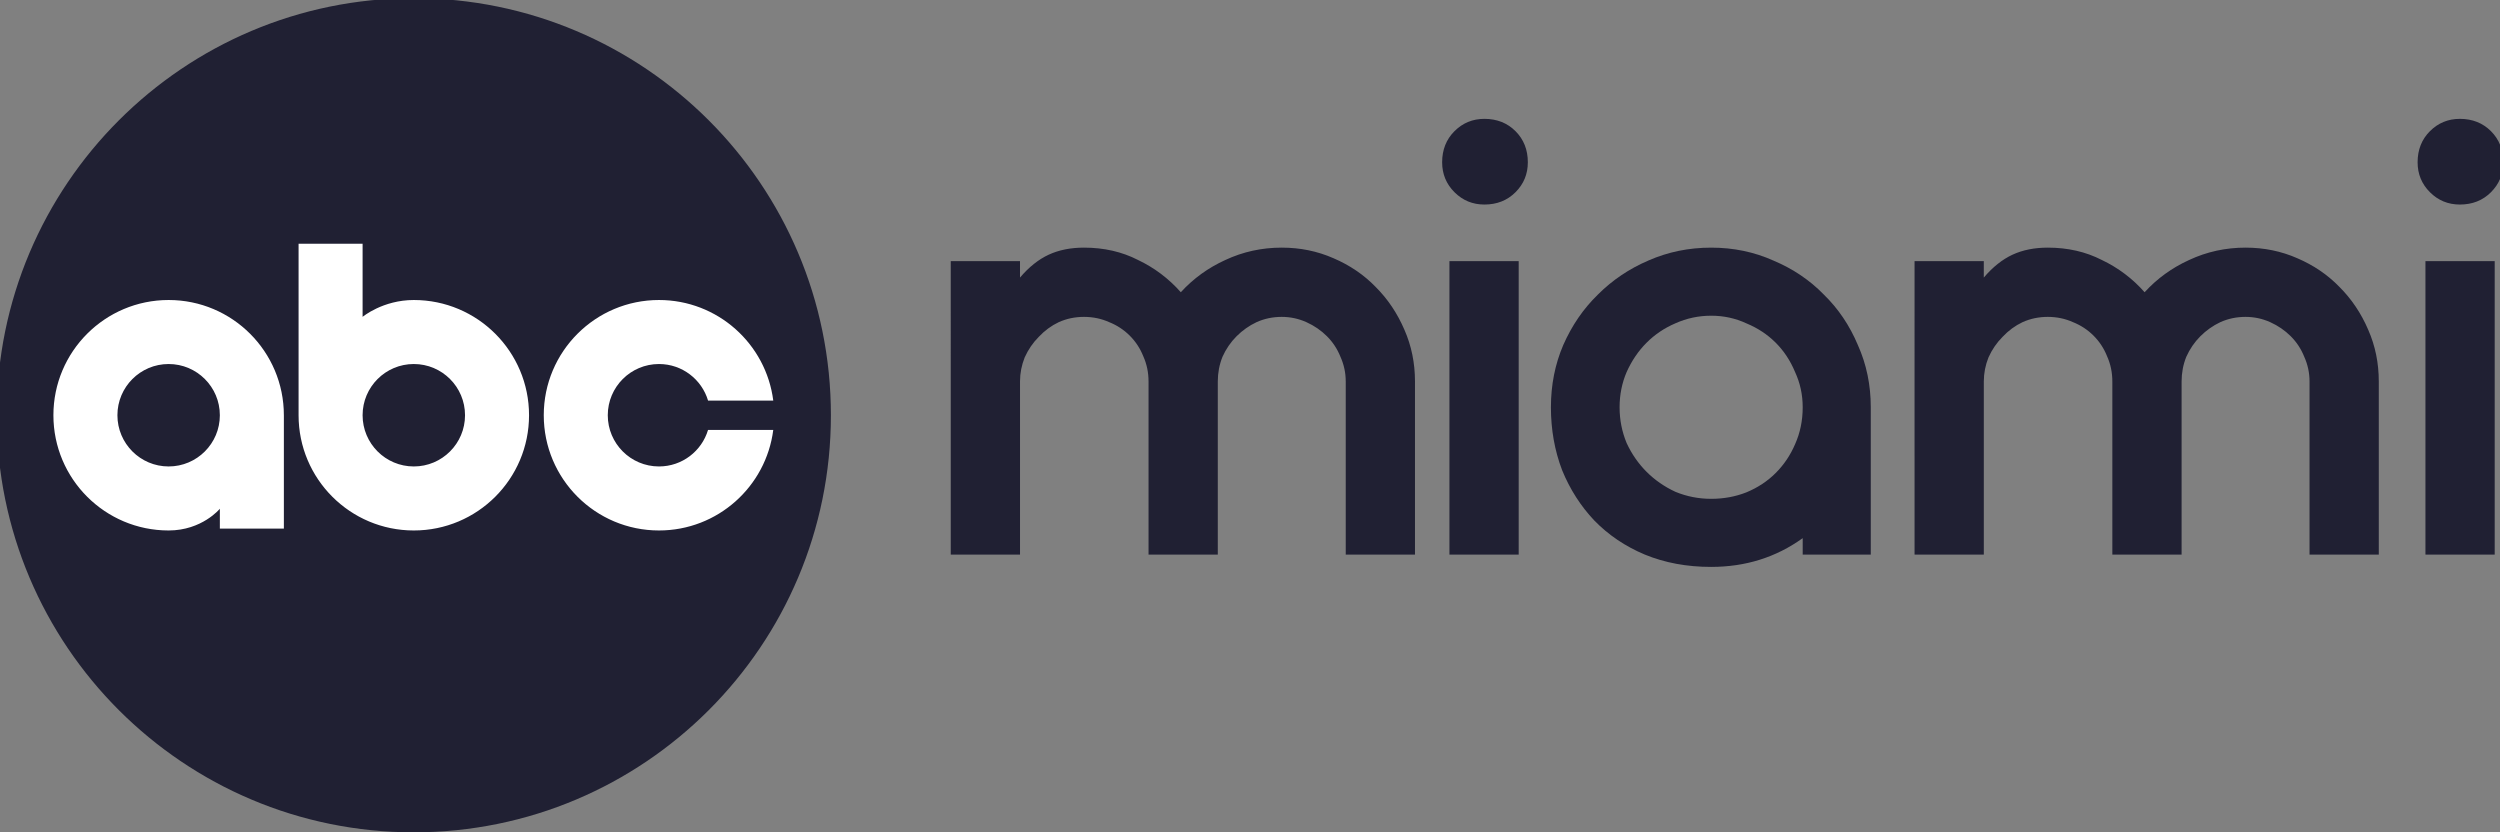
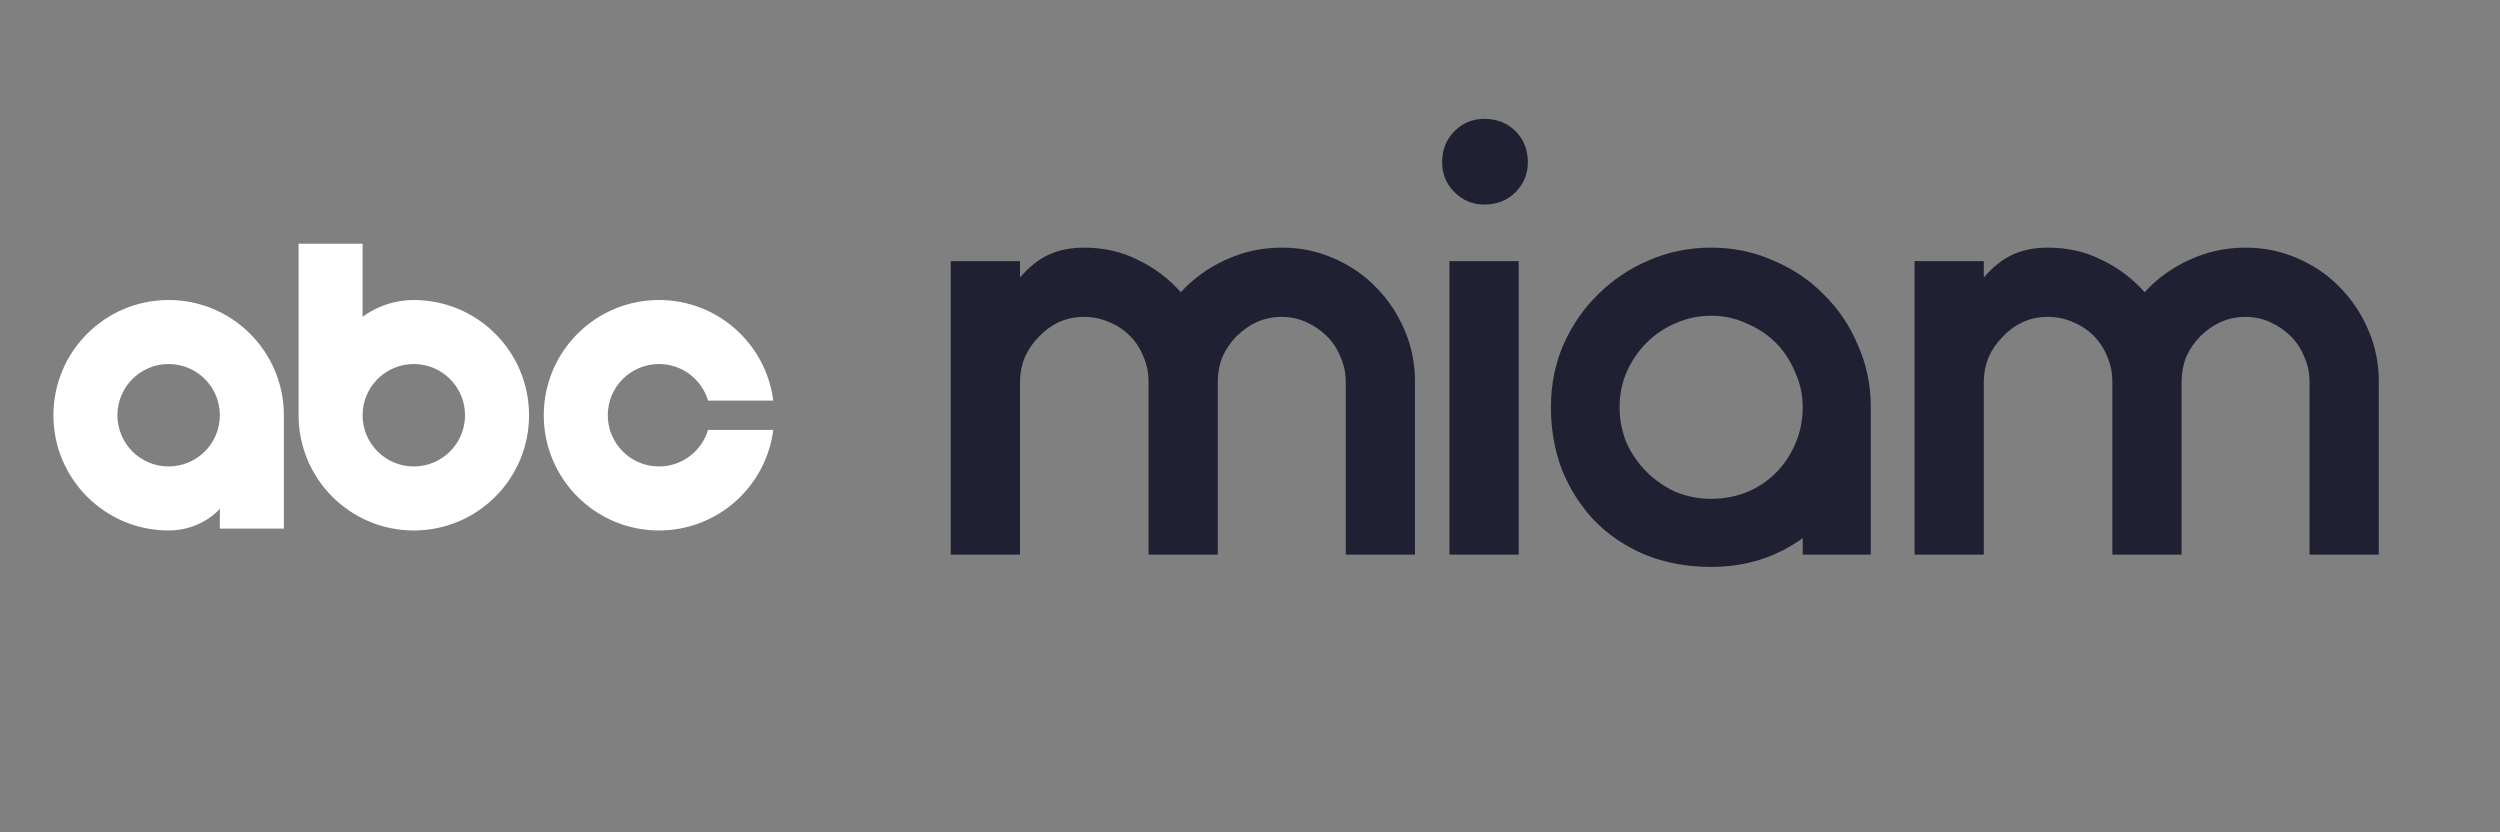
<svg xmlns="http://www.w3.org/2000/svg" width="264.583mm" height="88.053mm" viewBox="0 0 264.583 88.053" version="1.1" id="svg8">
  <rect x="0" y="0" width="264.583" height="88.053" fill="#808080" stroke="none" />
  <defs id="defs2" />
  <g id="layer1" transform="translate(1395.073,-56.185)">
    <g id="g4545" transform="matrix(0.095,0,0,0.095,-1262.888,130.571)">
      <g id="g4534">
        <path d="m 336.361,-329.299 q 0,-37.268 13.73,-69.305 14.384,-32.691 38.576,-56.229 24.191,-24.192 56.229,-37.922 32.691,-14.384 69.959,-14.384 37.268,0 69.305,14.384 32.691,13.73 56.229,37.922 24.192,23.538 37.922,56.229 14.384,32.037 14.384,69.305 v 164.11 h -75.844 v -18.307 q -44.46,32.037 -101.997,32.037 -40.537,0 -73.882,-13.73 -32.691,-13.73 -56.229,-37.922 -22.884,-24.191 -35.96,-56.229 -12.423,-32.691 -12.423,-69.959 z m 76.498,0 q 0,20.922 7.846,39.883 8.5,18.307 22.23,32.037 13.73,13.73 32.037,22.23 18.961,7.846 39.883,7.846 20.922,0 39.23,-7.192 18.961,-7.846 32.691,-21.576 13.73,-13.73 21.576,-32.037 8.5,-18.961 8.5,-41.191 0,-20.922 -8.5,-39.23 -7.846,-18.961 -21.576,-32.691 -13.73,-13.73 -32.691,-21.576 -18.307,-8.5 -39.23,-8.5 -20.922,0 -39.883,8.5 -18.307,7.846 -32.037,21.576 -13.73,13.73 -22.23,32.691 -7.846,18.307 -7.846,39.23 z" style="font-style:normal;font-variant:normal;font-weight:bold;font-stretch:normal;font-size:medium;line-height:1.25;font-family:Opificio;-inkscape-font-specification:'Opificio Bold';font-variant-ligatures:normal;font-variant-caps:normal;font-variant-numeric:normal;font-feature-settings:normal;text-align:start;letter-spacing:0px;word-spacing:-12.396px;writing-mode:lr-tb;text-anchor:start;fill:#202033;fill-opacity:1;stroke:none;stroke-width:6.361px;stroke-linecap:butt;stroke-linejoin:miter;stroke-opacity:1" id="path4362" />
        <path d="m -332.257,-492.102 h 77.151 v 18.307 q 15.038,-17.653 32.037,-25.499 16.999,-7.846 39.229,-7.846 33.345,0 60.152,13.73 27.461,13.076 47.729,35.96 20.922,-22.884 49.691,-35.96 29.422,-13.73 62.767,-13.73 30.73,0 57.537,11.769 27.461,11.769 47.075,32.037 20.269,20.269 32.037,47.729 11.769,26.807 11.769,57.537 v 192.878 h -77.151 v -192.878 q 0,-14.384 -5.884,-27.461 -5.231,-13.076 -15.038,-22.884 -9.807,-9.807 -22.884,-15.692 -13.076,-5.884 -27.461,-5.884 -15.038,0 -28.114,5.884 -12.423,5.884 -22.23,15.692 -9.807,9.807 -15.692,22.884 -5.231,13.076 -5.231,27.461 v 192.878 h -77.151 v -192.878 q 0,-15.038 -5.884,-28.114 -5.231,-13.076 -15.038,-22.884 -9.807,-9.807 -22.884,-15.038 -13.076,-5.884 -28.114,-5.884 -15.038,0 -28.114,5.884 -12.423,5.884 -22.23,16.346 -9.807,9.807 -15.692,22.884 -5.231,13.076 -5.231,26.807 v 192.878 h -77.151 z" style="font-style:normal;font-variant:normal;font-weight:bold;font-stretch:normal;font-size:medium;line-height:1.25;font-family:Opificio;-inkscape-font-specification:'Opificio Bold';font-variant-ligatures:normal;font-variant-caps:normal;font-variant-numeric:normal;font-feature-settings:normal;text-align:start;letter-spacing:0px;word-spacing:-12.396px;writing-mode:lr-tb;text-anchor:start;fill:#202033;fill-opacity:1;stroke:none;stroke-width:6.361px;stroke-linecap:butt;stroke-linejoin:miter;stroke-opacity:1" id="path4343" />
        <path d="m 223.297,-492.102 h 77.151 v 326.912 H 223.297 Z m -8.119,-110.115 c 0,-13.948 4.577,-25.499 13.73,-34.653 9.154,-9.154 20.269,-13.73 33.345,-13.73 13.948,0 25.499,4.577 34.653,13.73 9.154,9.154 13.73,20.704 13.73,34.653 0,13.076 -4.577,24.192 -13.73,33.345 -9.154,9.154 -20.704,13.73 -34.653,13.73 -13.077,0 -24.192,-4.577 -33.345,-13.73 -9.154,-9.154 -13.73,-20.269 -13.73,-33.345 z" style="font-style:normal;font-variant:normal;font-weight:bold;font-stretch:normal;font-size:medium;line-height:1.25;font-family:Opificio;-inkscape-font-specification:'Opificio Bold';font-variant-ligatures:normal;font-variant-caps:normal;font-variant-numeric:normal;font-feature-settings:normal;text-align:start;letter-spacing:0px;word-spacing:-12.396px;writing-mode:lr-tb;text-anchor:start;fill:#202033;fill-opacity:1;stroke:none;stroke-width:6.361px;stroke-linecap:butt;stroke-linejoin:miter;stroke-opacity:1" id="path4345" />
        <path id="path4350" style="font-style:normal;font-variant:normal;font-weight:bold;font-stretch:normal;font-size:medium;line-height:1.25;font-family:Opificio;-inkscape-font-specification:'Opificio Bold';font-variant-ligatures:normal;font-variant-caps:normal;font-variant-numeric:normal;font-feature-settings:normal;text-align:start;letter-spacing:0px;word-spacing:-12.396px;writing-mode:lr-tb;text-anchor:start;fill:#202033;fill-opacity:1;stroke:none;stroke-width:6.361px;stroke-linecap:butt;stroke-linejoin:miter;stroke-opacity:1" d="m 741.451,-492.102 h 77.151 v 18.307 q 15.038,-17.653 32.037,-25.499 16.999,-7.846 39.229,-7.846 33.345,0 60.152,13.73 27.461,13.076 47.729,35.96 20.922,-22.884 49.691,-35.96 29.422,-13.73 62.767,-13.73 30.73,0 57.536,11.769 27.461,11.769 47.076,32.037 20.268,20.269 32.037,47.729 11.769,26.807 11.769,57.537 v 192.878 h -77.151 v -192.878 q 0,-14.384 -5.885,-27.461 -5.231,-13.076 -15.038,-22.884 -9.808,-9.807 -22.884,-15.692 -13.077,-5.884 -27.461,-5.884 -15.038,0 -28.114,5.884 -12.423,5.884 -22.23,15.692 -9.807,9.807 -15.692,22.884 -5.231,13.076 -5.231,27.461 v 192.878 h -77.151 v -192.878 q 0,-15.038 -5.884,-28.114 -5.231,-13.076 -15.038,-22.884 -9.807,-9.807 -22.884,-15.038 -13.077,-5.884 -28.114,-5.884 -15.038,0 -28.114,5.884 -12.423,5.884 -22.23,16.346 -9.807,9.807 -15.692,22.884 -5.231,13.076 -5.231,26.807 v 192.878 h -77.151 z" />
-         <path id="path4352" style="font-style:normal;font-variant:normal;font-weight:bold;font-stretch:normal;font-size:medium;line-height:1.25;font-family:Opificio;-inkscape-font-specification:'Opificio Bold';font-variant-ligatures:normal;font-variant-caps:normal;font-variant-numeric:normal;font-feature-settings:normal;text-align:start;letter-spacing:0px;word-spacing:-12.396px;writing-mode:lr-tb;text-anchor:start;fill:#202033;fill-opacity:1;stroke:none;stroke-width:6.361px;stroke-linecap:butt;stroke-linejoin:miter;stroke-opacity:1" d="m 1310.616,-492.102 h 77.151 v 326.912 h -77.151 z m -8.741,-110.115 c 0,-13.948 4.577,-25.499 13.73,-34.653 9.154,-9.154 20.268,-13.73 33.345,-13.73 13.949,0 25.5,4.577 34.653,13.73 9.153,9.154 13.73,20.704 13.73,34.653 0,13.076 -4.577,24.192 -13.73,33.345 -9.153,9.154 -20.704,13.73 -34.653,13.73 -13.076,0 -24.191,-4.577 -33.345,-13.73 -9.153,-9.154 -13.73,-20.269 -13.73,-33.345 z" />
      </g>
      <g id="g4522">
-         <path style="fill:#202033;fill-opacity:1;stroke-width:0.189" id="path4512" d="m -465.766,-320.416 c 0,256.621 -208.032,464.653 -464.653,464.653 -256.621,0 -464.653,-208.032 -464.653,-464.653 0,-256.621 208.032,-464.653 464.653,-464.653 256.621,0 464.653,208.032 464.653,464.653 z" />
+         <path style="fill:#202033;fill-opacity:1;stroke-width:0.189" id="path4512" d="m -465.766,-320.416 z" />
        <path id="path4514" d="m -1058.794,-511.488 h 71.321 v 81.463 c 0,0 22.469,-18.762 57.056,-18.762 70.898,0 128.372,57.473 128.372,128.372 0,70.9 -57.479,128.374 -128.377,128.372 -70.898,0 -128.372,-57.473 -128.372,-128.372 z m -144.764,62.701 c 70.898,0 128.372,57.473 128.372,128.372 h 0.01 v 126.291 h -71.321 v -22.106 c 0,0 -19.788,24.188 -57.056,24.188 -70.9,0 -128.372,-57.473 -128.372,-128.372 0,-70.898 57.473,-128.372 128.372,-128.372 z m 546.278,0 c 65.36,0 119.271,48.854 127.304,112.03 h -72.653 c -7.03,-23.541 -28.823,-40.714 -54.651,-40.714 -31.51,0 -57.056,25.544 -57.056,57.056 0,31.51 25.544,57.056 57.056,57.056 25.828,0 47.621,-17.173 54.651,-40.714 h 72.653 c -8.033,63.178 -61.946,112.032 -127.304,112.03 -70.898,0 -128.372,-57.473 -128.372,-128.372 0,-70.898 57.472,-128.372 128.372,-128.372 z m -546.278,71.316 c -31.51,0 -57.056,25.544 -57.056,57.056 0,31.51 25.544,57.056 57.056,57.056 31.512,0 57.056,-25.544 57.056,-57.056 0,-31.51 -25.544,-57.056 -57.056,-57.056 z m 273.137,0 c -31.511,0 -57.056,25.546 -57.056,57.056 0,31.512 25.545,57.056 57.056,57.056 31.512,0 57.056,-25.546 57.056,-57.056 0,-31.51 -25.544,-57.056 -57.056,-57.056 z" style="fill:#ffffff;stroke-width:0.189" />
      </g>
    </g>
  </g>
</svg>